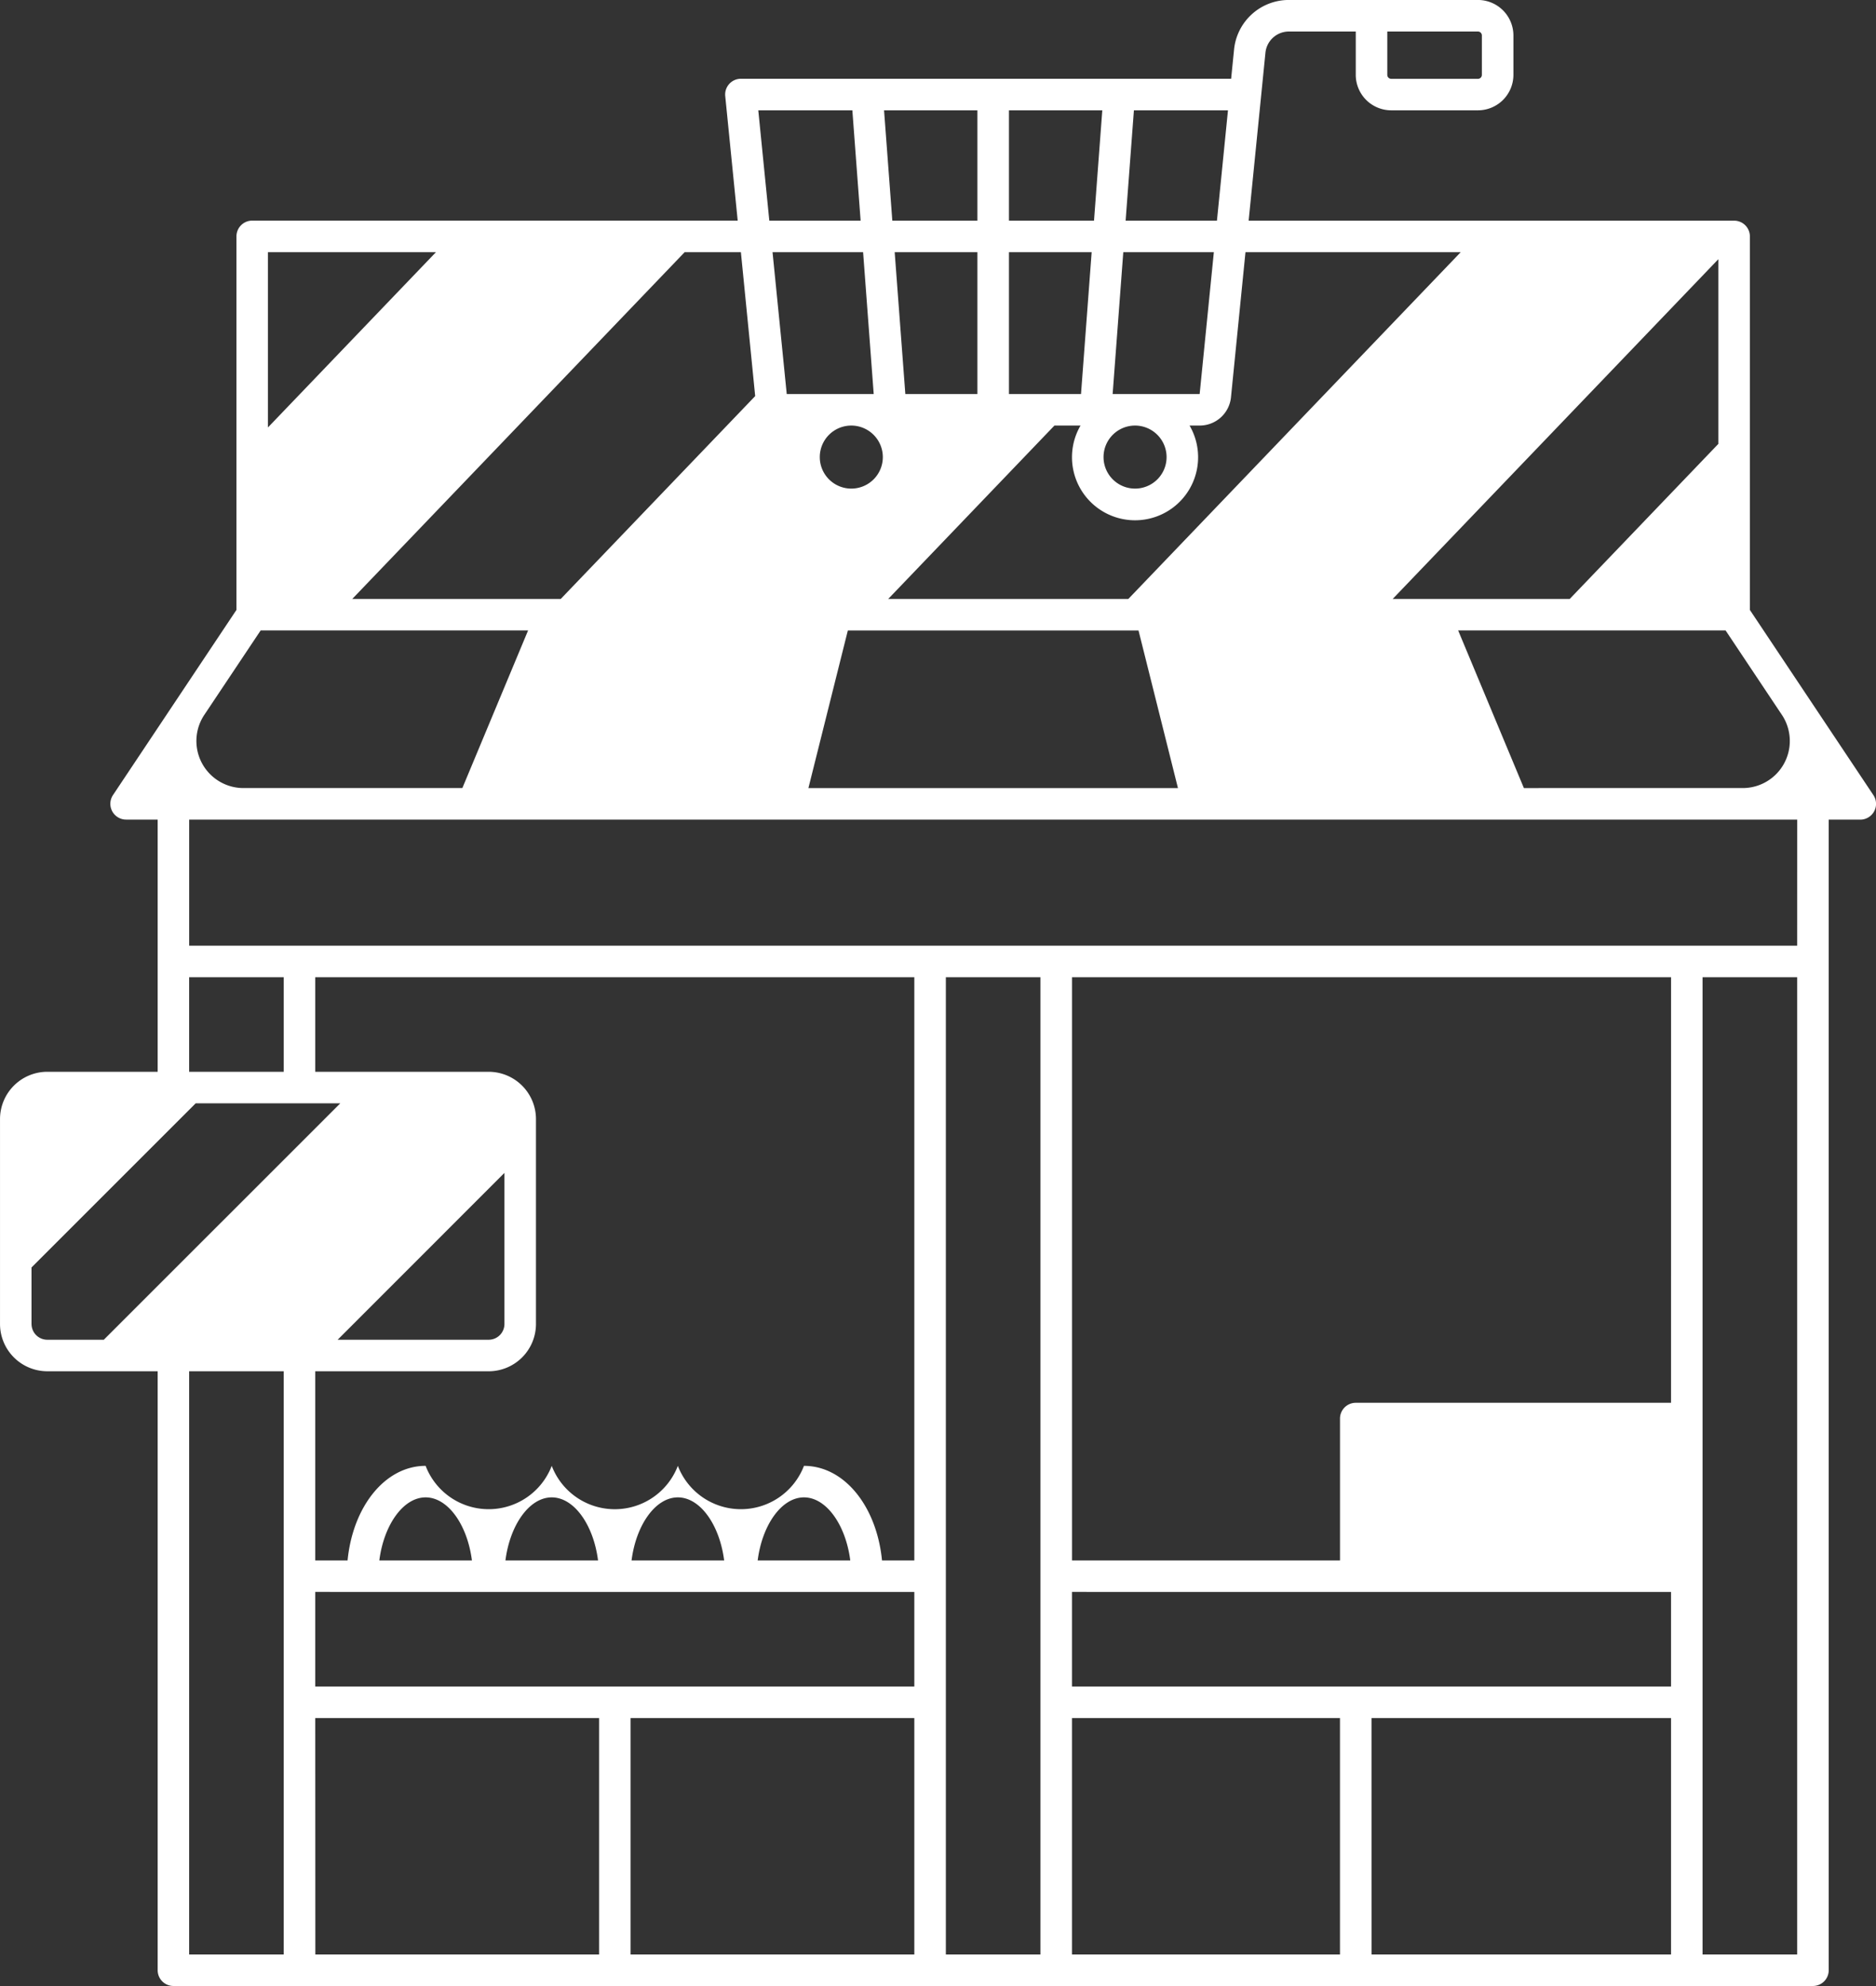
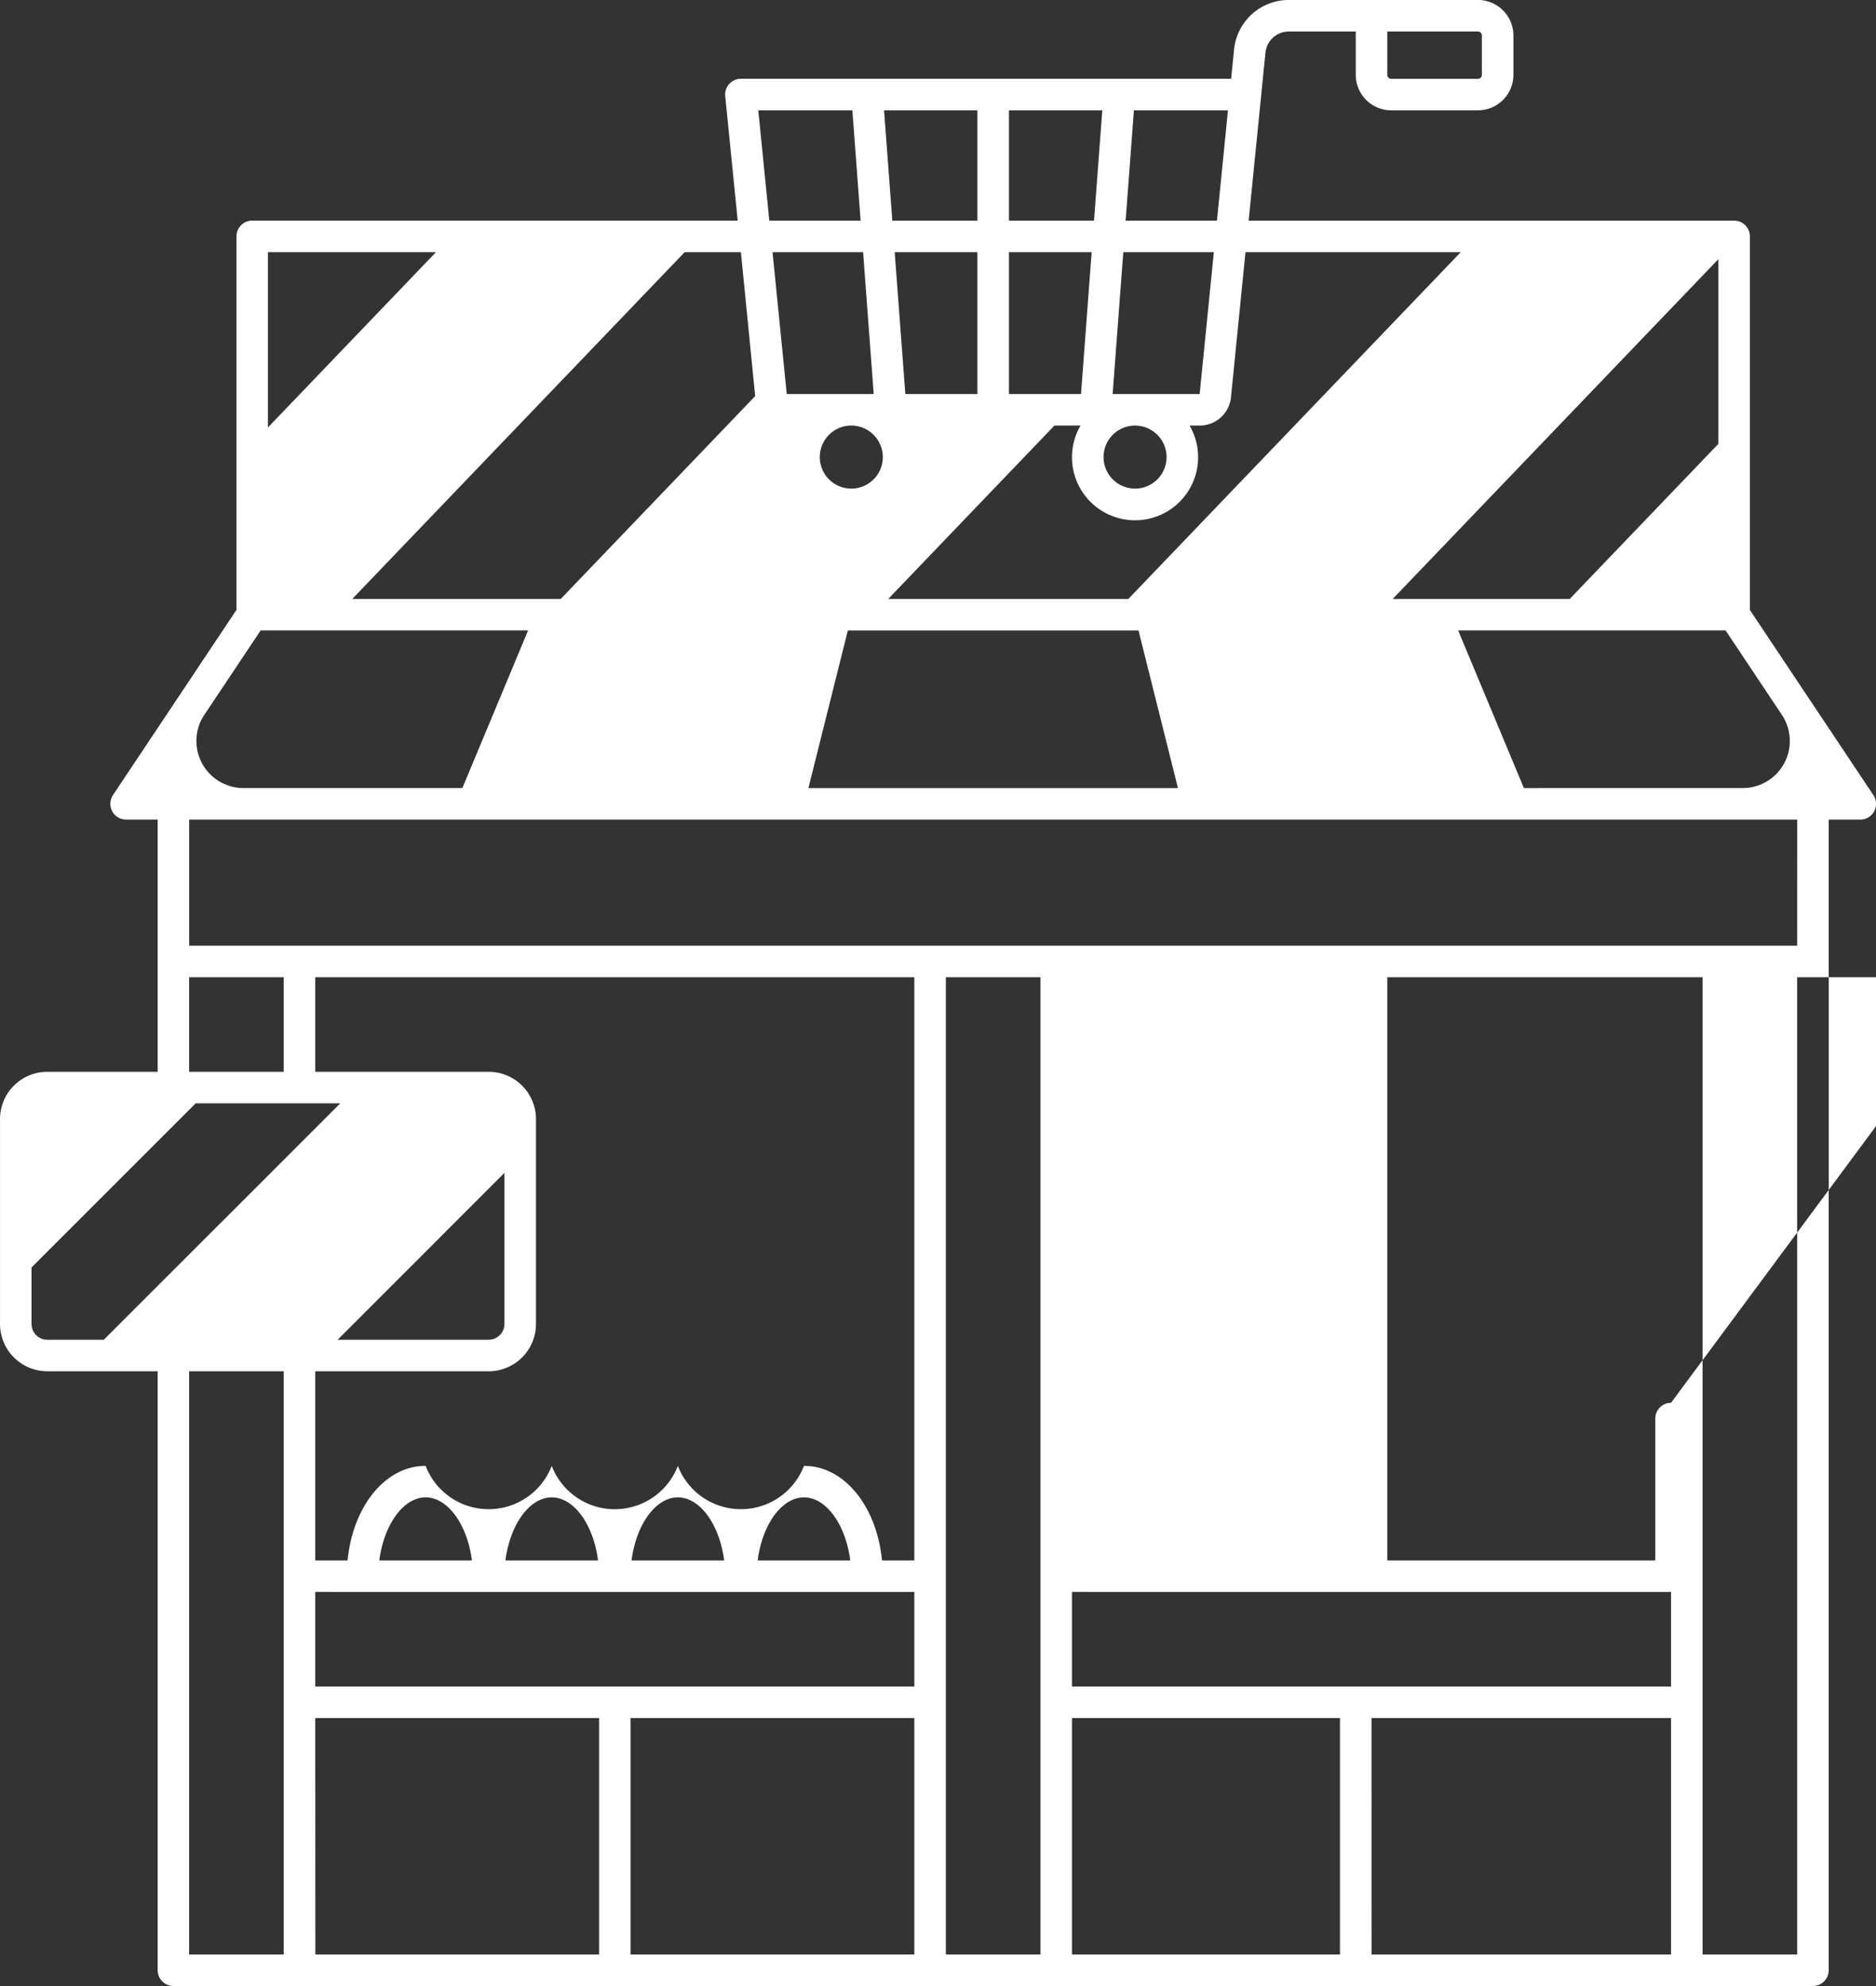
<svg xmlns="http://www.w3.org/2000/svg" width="128.432" height="135.986" viewBox="0 0 128.432 135.986">
  <rect x="0" y="0" width="128.432" height="135.986" fill="#333333" stroke="none" />
  <g id="Grupo_451" data-name="Grupo 451" transform="translate(-3115.784 -3153.199)">
-     <path id="Trazado_938" data-name="Trazado 938" d="M3235.582,3194.963v-25.576a1.079,1.079,0,0,0-1.079-1.079h-33.236l1.149-11.493a1.614,1.614,0,0,1,1.611-1.458h4.573v2.968a2.431,2.431,0,0,0,2.429,2.428h5.936a2.43,2.43,0,0,0,2.428-2.428v-2.7a2.431,2.431,0,0,0-2.428-2.428h-12.938a3.765,3.765,0,0,0-3.759,3.4l-.2,1.995h-33.56a1.079,1.079,0,0,0-1.074,1.186l.853,8.527h-33.236a1.079,1.079,0,0,0-1.079,1.079v25.576l-8.453,12.679a1.08,1.08,0,0,0,.9,1.678h2.159v17.268h-7.555a3.242,3.242,0,0,0-3.238,3.238v14.03a3.242,3.242,0,0,0,3.238,3.238h7.555v41.012a1.079,1.079,0,0,0,1.079,1.079H3239.9a1.079,1.079,0,0,0,1.079-1.079V3209.32h2.159a1.08,1.08,0,0,0,.9-1.678Zm-24.823-39.606h6.206a.269.269,0,0,1,.269.27v2.7a.269.269,0,0,1-.269.27h-5.936a.27.27,0,0,1-.27-.27Zm-15.11,29.14a2.158,2.158,0,1,1-2.158-2.159A2.161,2.161,0,0,1,3195.649,3184.5Zm-3.693-4.317.729-9.713h6.2l-.972,9.713Zm-2.165,0h-4.934v-9.713h5.663Zm-4.934-11.872v-7.555h6.391l-.567,7.555Zm-2.159,0h-5.825l-.566-7.555h6.391Zm0,2.159v9.713h-4.934l-.729-9.713Zm-6.475,14.03a2.158,2.158,0,1,1-2.159-2.159A2.162,2.162,0,0,1,3176.223,3184.5Zm-.624-4.317h-5.954l-.972-9.713h6.2Zm-1.771,16.189h19.9l2.7,10.792h-25.3Zm37.3-2.159,22.294-23.263v12.647l-10.174,10.616Zm4.656-23.743-22.754,23.743h-16.438l11.378-11.872h1.787a4.317,4.317,0,1,0,7.466,0h.687a2.153,2.153,0,0,0,2.148-1.943l.992-9.928Zm-16.687-2.159h-6.252l.567-7.555h6.44Zm-31.4-7.555h6.44l.566,7.555h-6.251Zm-.213,19.567-13.312,13.89H3139.9l22.755-23.743h3.851Zm-21.856-9.853-11.5,12v-12Zm-12,25.9h18.309l-4.5,10.792h-14.983a3.224,3.224,0,0,1-2.683-5.012Zm-4.895,23.744h6.476v6.475h-6.476Zm101.451,42.091v6.475h-41.012V3262.2Zm-41.012,8.634h18.347v16.189h-18.347Zm20.506,0h20.506v16.189H3209.68Zm20.506-21.586H3208.6a1.08,1.08,0,0,0-1.079,1.08v9.713h-18.347v-39.932h41.012Zm-43.171,37.775h-6.475v-66.914h6.475Zm-36.695-53.517v10.346a1.08,1.08,0,0,1-1.079,1.079H3138.9Zm28.061,28.694v6.475h-41.012V3262.2Zm-36.626-2.159c.309-2.429,1.635-4.317,3.169-4.317s2.86,1.888,3.17,4.317Zm8.634,0c.309-2.429,1.635-4.317,3.169-4.317s2.86,1.888,3.17,4.317Zm8.634,0c.309-2.429,1.635-4.317,3.169-4.317s2.86,1.888,3.17,4.317Zm8.634,0c.309-2.429,1.635-4.317,3.169-4.317s2.86,1.888,3.17,4.317Zm-30.288,10.793H3156.8v16.189h-19.427Zm21.586,0h19.426v16.189h-19.426Zm19.426-10.793h-2.212c-.363-3.707-2.579-6.475-5.343-6.475a4.624,4.624,0,0,1-8.634,0,4.623,4.623,0,0,1-8.634,0,4.624,4.624,0,0,1-8.634,0c-2.763,0-4.979,2.768-5.343,6.475h-2.212v-12.951h11.872a3.241,3.241,0,0,0,3.238-3.238v-14.03a3.241,3.241,0,0,0-3.238-3.238h-11.872v-6.475h41.012Zm-60.438-16.189v-3.87l11.239-11.239h9.9l-16.189,16.188h-3.87A1.08,1.08,0,0,1,3117.943,3243.856Zm10.792,3.238h6.476v39.933h-6.476Zm103.609,39.933v-66.914h6.476v66.914Zm6.476-69.073H3128.735v-8.634H3238.82Zm-18.707-10.793-4.5-10.792h18.309l3.854,5.78a3.224,3.224,0,0,1-2.683,5.012Z" fill="#fff" />
+     <path id="Trazado_938" data-name="Trazado 938" d="M3235.582,3194.963v-25.576a1.079,1.079,0,0,0-1.079-1.079h-33.236l1.149-11.493a1.614,1.614,0,0,1,1.611-1.458h4.573v2.968a2.431,2.431,0,0,0,2.429,2.428h5.936a2.43,2.43,0,0,0,2.428-2.428v-2.7a2.431,2.431,0,0,0-2.428-2.428h-12.938a3.765,3.765,0,0,0-3.759,3.4l-.2,1.995h-33.56a1.079,1.079,0,0,0-1.074,1.186l.853,8.527h-33.236a1.079,1.079,0,0,0-1.079,1.079v25.576l-8.453,12.679a1.08,1.08,0,0,0,.9,1.678h2.159v17.268h-7.555a3.242,3.242,0,0,0-3.238,3.238v14.03a3.242,3.242,0,0,0,3.238,3.238h7.555v41.012a1.079,1.079,0,0,0,1.079,1.079H3239.9a1.079,1.079,0,0,0,1.079-1.079V3209.32h2.159a1.08,1.08,0,0,0,.9-1.678Zm-24.823-39.606h6.206a.269.269,0,0,1,.269.27v2.7a.269.269,0,0,1-.269.27h-5.936a.27.27,0,0,1-.27-.27Zm-15.11,29.14a2.158,2.158,0,1,1-2.158-2.159A2.161,2.161,0,0,1,3195.649,3184.5Zm-3.693-4.317.729-9.713h6.2l-.972,9.713Zm-2.165,0h-4.934v-9.713h5.663Zm-4.934-11.872v-7.555h6.391l-.567,7.555Zm-2.159,0h-5.825l-.566-7.555h6.391Zm0,2.159v9.713h-4.934l-.729-9.713Zm-6.475,14.03a2.158,2.158,0,1,1-2.159-2.159A2.162,2.162,0,0,1,3176.223,3184.5Zm-.624-4.317h-5.954l-.972-9.713h6.2Zm-1.771,16.189h19.9l2.7,10.792h-25.3Zm37.3-2.159,22.294-23.263v12.647l-10.174,10.616Zm4.656-23.743-22.754,23.743h-16.438l11.378-11.872h1.787a4.317,4.317,0,1,0,7.466,0h.687a2.153,2.153,0,0,0,2.148-1.943l.992-9.928Zm-16.687-2.159h-6.252l.567-7.555h6.44Zm-31.4-7.555h6.44l.566,7.555h-6.251Zm-.213,19.567-13.312,13.89H3139.9l22.755-23.743h3.851Zm-21.856-9.853-11.5,12v-12Zm-12,25.9h18.309l-4.5,10.792h-14.983a3.224,3.224,0,0,1-2.683-5.012Zm-4.895,23.744h6.476v6.475h-6.476Zm101.451,42.091v6.475h-41.012V3262.2Zm-41.012,8.634h18.347v16.189h-18.347Zm20.506,0h20.506v16.189H3209.68Zm20.506-21.586a1.08,1.08,0,0,0-1.079,1.08v9.713h-18.347v-39.932h41.012Zm-43.171,37.775h-6.475v-66.914h6.475Zm-36.695-53.517v10.346a1.08,1.08,0,0,1-1.079,1.079H3138.9Zm28.061,28.694v6.475h-41.012V3262.2Zm-36.626-2.159c.309-2.429,1.635-4.317,3.169-4.317s2.86,1.888,3.17,4.317Zm8.634,0c.309-2.429,1.635-4.317,3.169-4.317s2.86,1.888,3.17,4.317Zm8.634,0c.309-2.429,1.635-4.317,3.169-4.317s2.86,1.888,3.17,4.317Zm8.634,0c.309-2.429,1.635-4.317,3.169-4.317s2.86,1.888,3.17,4.317Zm-30.288,10.793H3156.8v16.189h-19.427Zm21.586,0h19.426v16.189h-19.426Zm19.426-10.793h-2.212c-.363-3.707-2.579-6.475-5.343-6.475a4.624,4.624,0,0,1-8.634,0,4.623,4.623,0,0,1-8.634,0,4.624,4.624,0,0,1-8.634,0c-2.763,0-4.979,2.768-5.343,6.475h-2.212v-12.951h11.872a3.241,3.241,0,0,0,3.238-3.238v-14.03a3.241,3.241,0,0,0-3.238-3.238h-11.872v-6.475h41.012Zm-60.438-16.189v-3.87l11.239-11.239h9.9l-16.189,16.188h-3.87A1.08,1.08,0,0,1,3117.943,3243.856Zm10.792,3.238h6.476v39.933h-6.476Zm103.609,39.933v-66.914h6.476v66.914Zm6.476-69.073H3128.735v-8.634H3238.82Zm-18.707-10.793-4.5-10.792h18.309l3.854,5.78a3.224,3.224,0,0,1-2.683,5.012Z" fill="#fff" />
  </g>
</svg>